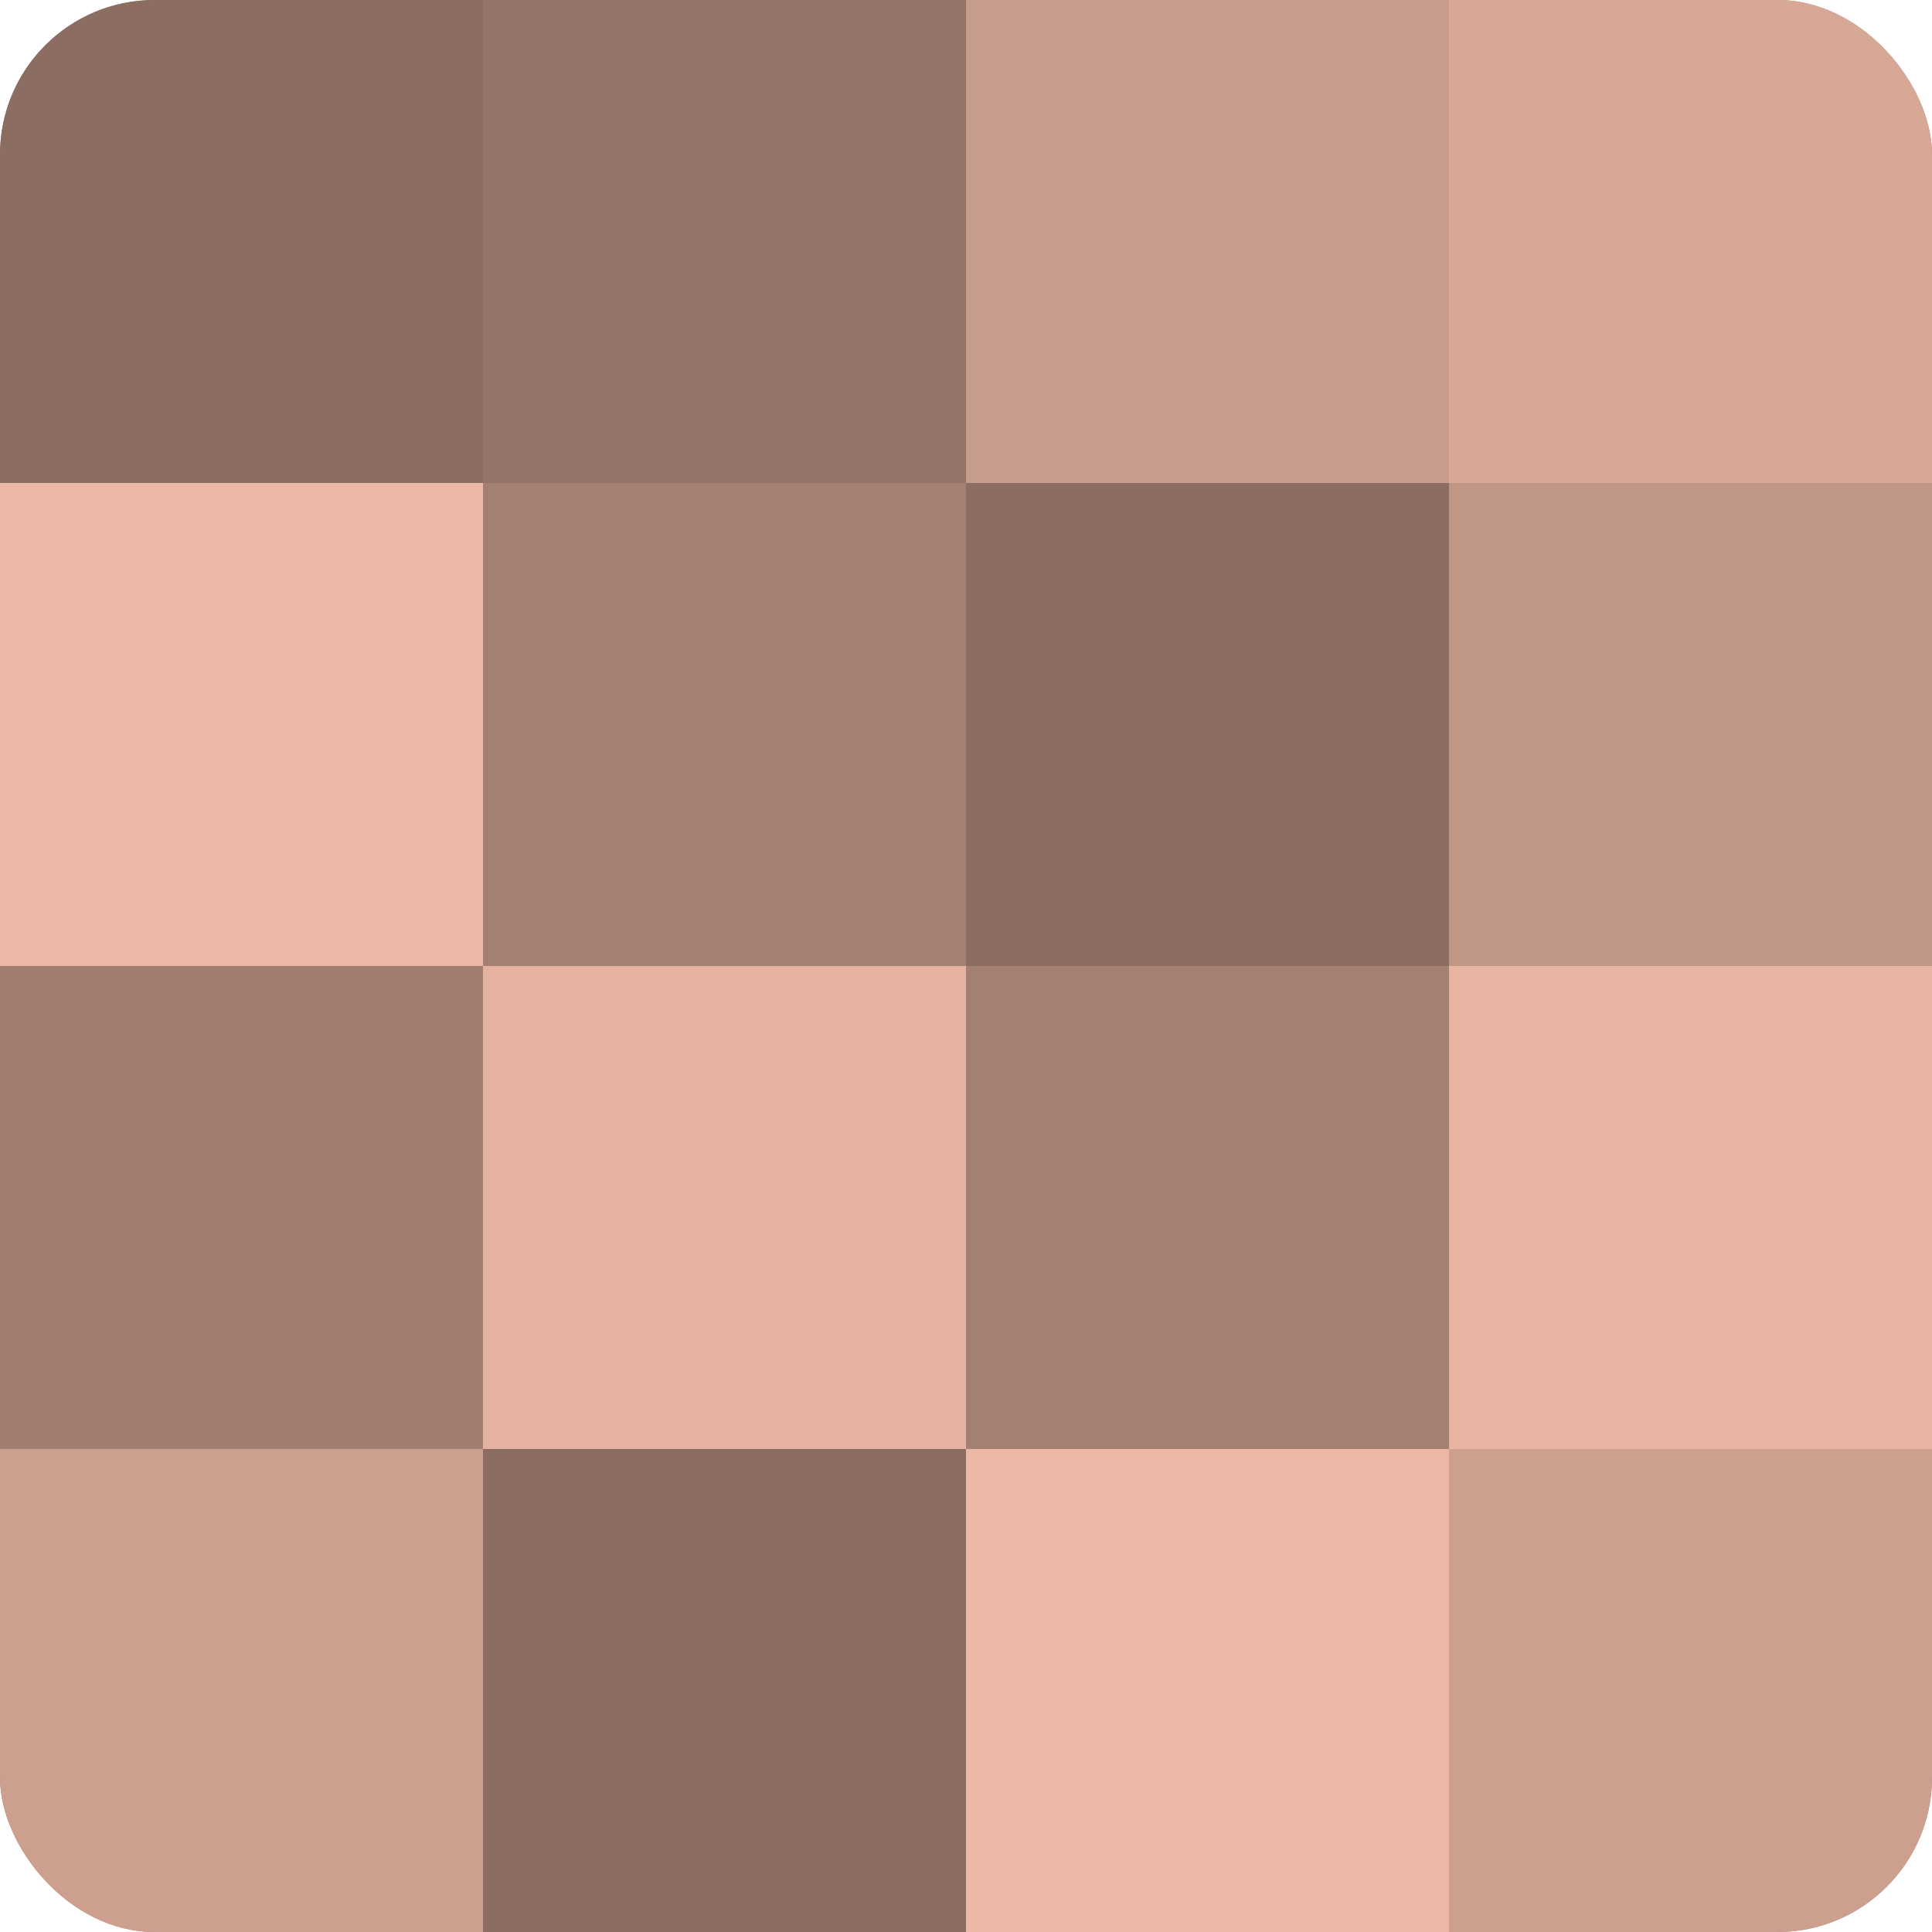
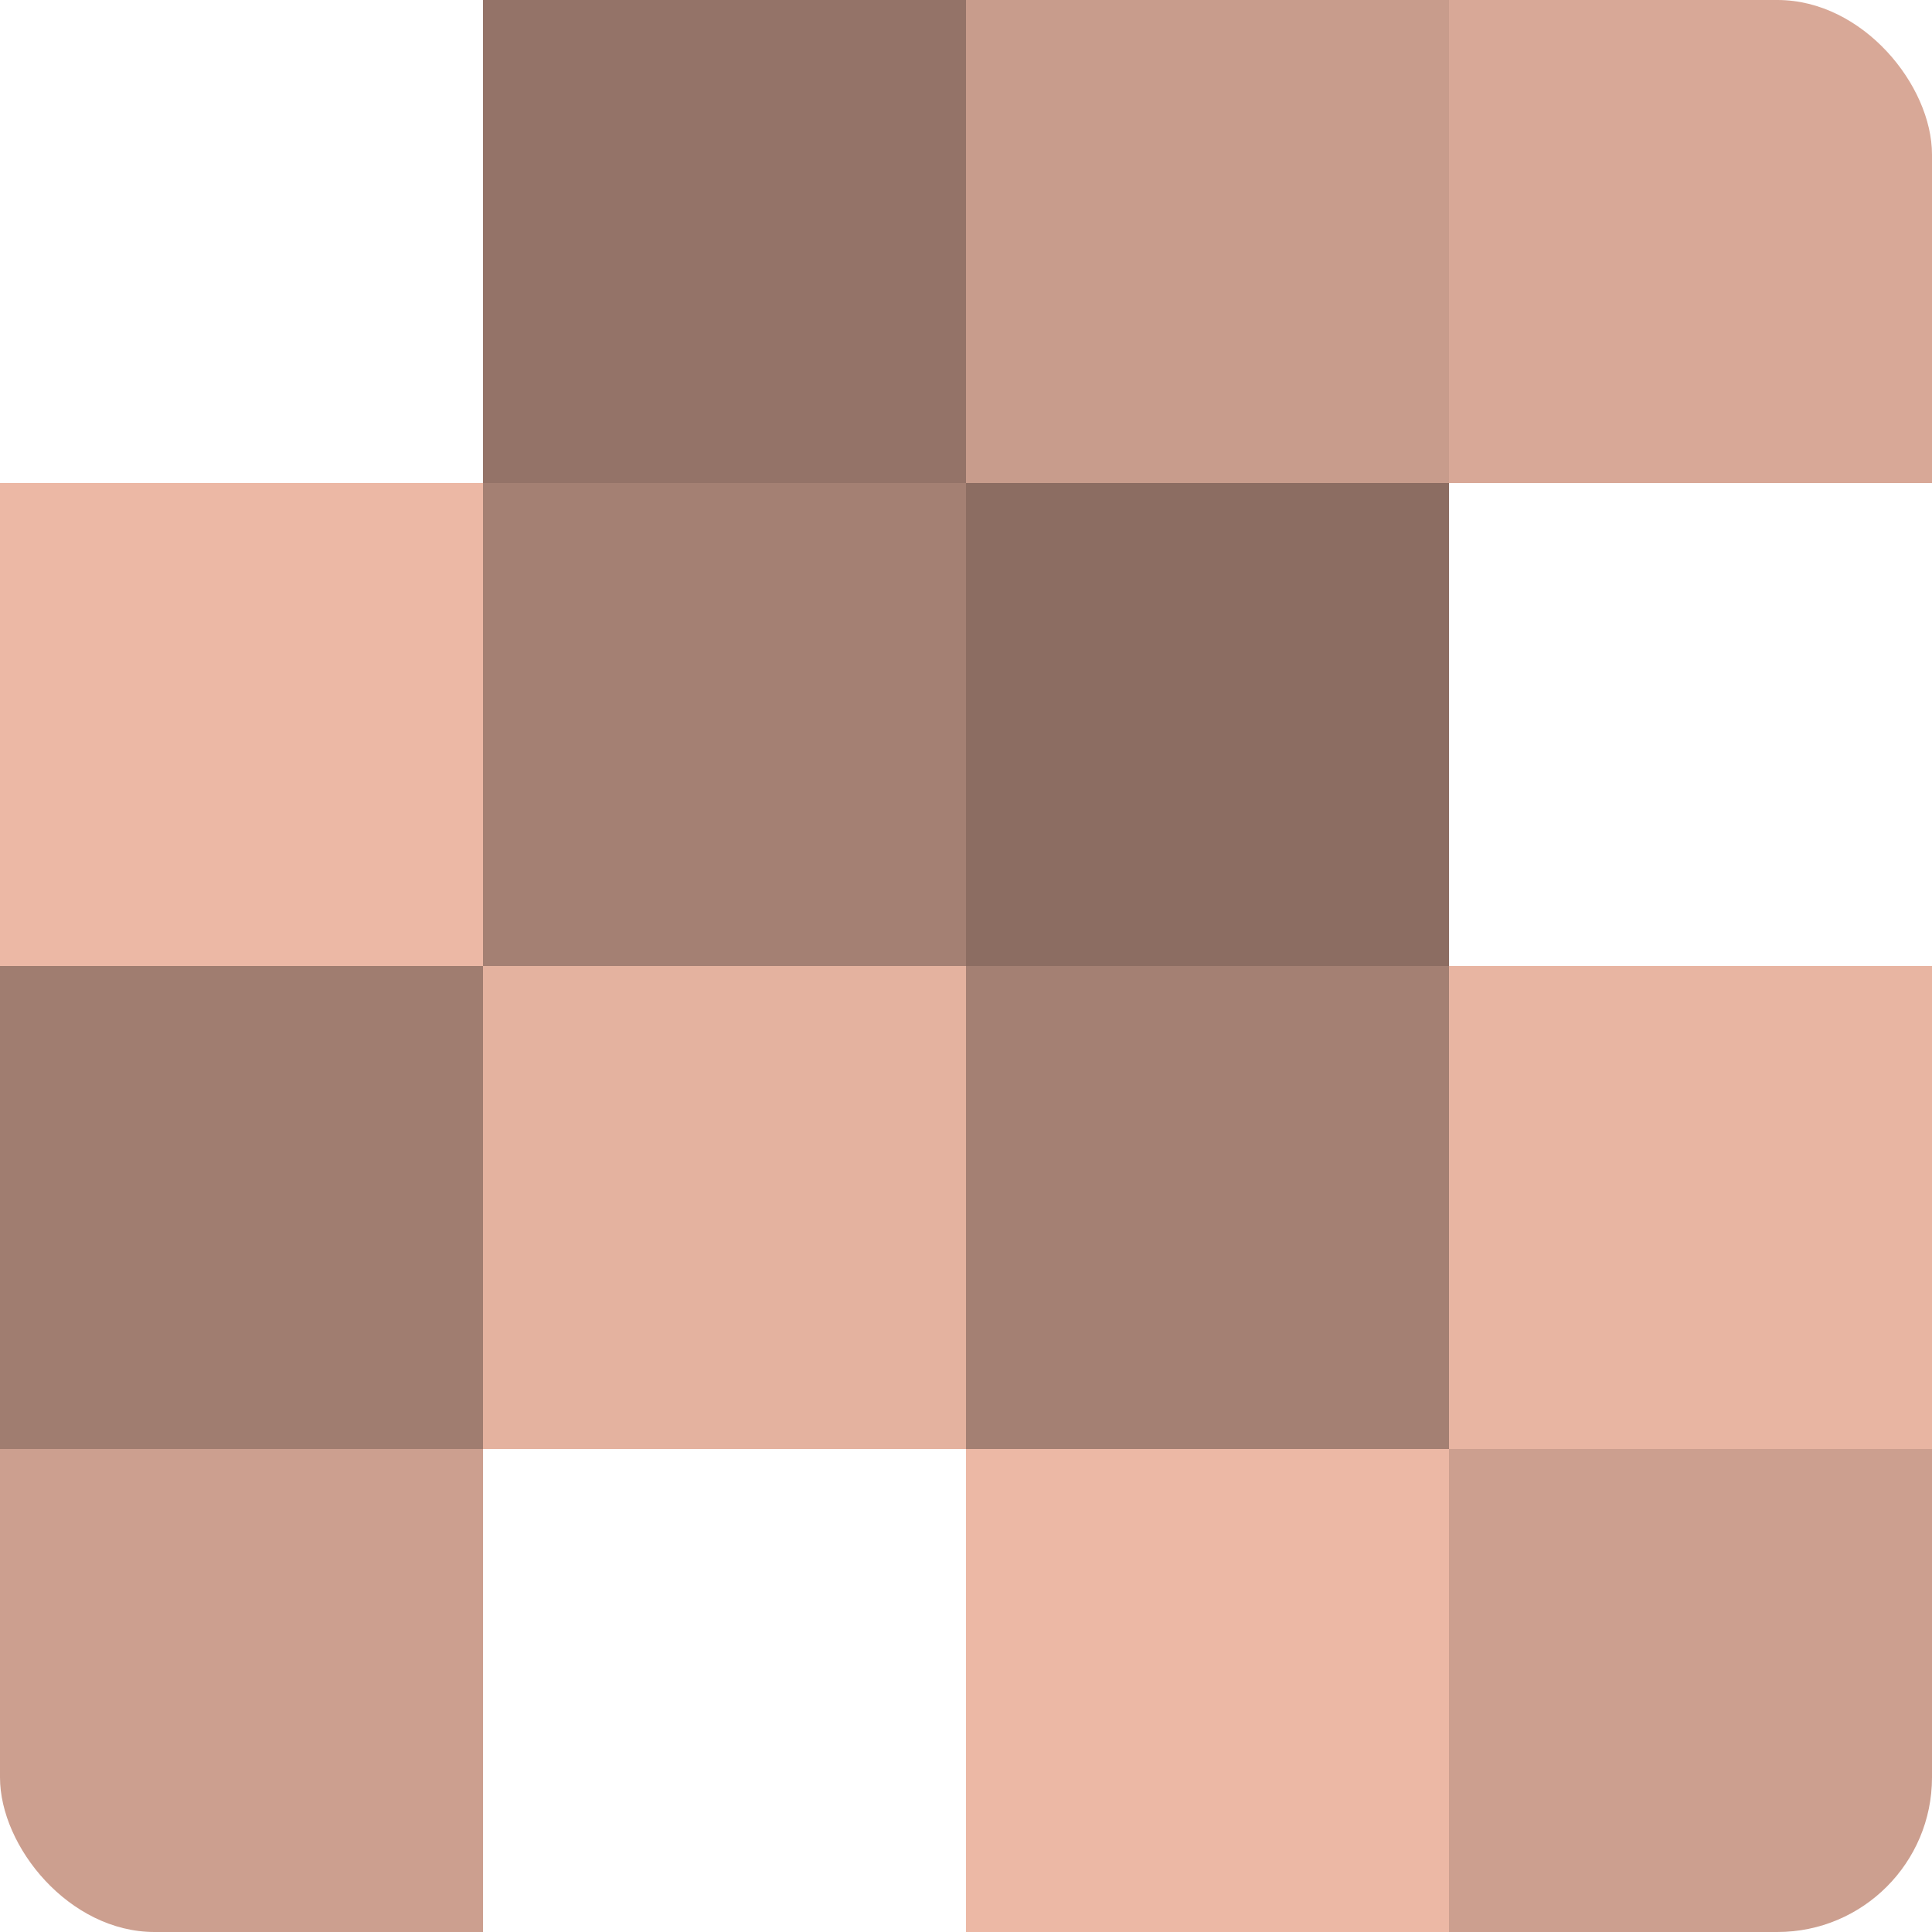
<svg xmlns="http://www.w3.org/2000/svg" width="60" height="60" viewBox="0 0 100 100" preserveAspectRatio="xMidYMid meet">
  <defs>
    <clipPath id="c" width="100" height="100">
      <rect width="100" height="100" rx="8" ry="8" />
    </clipPath>
  </defs>
  <g clip-path="url(#c)">
-     <rect width="100" height="100" fill="#a07d70" />
-     <rect width="25" height="25" fill="#8c6d62" />
    <rect y="25" width="25" height="25" fill="#ecb8a5" />
    <rect y="50" width="25" height="25" fill="#a07d70" />
    <rect y="75" width="25" height="25" fill="#cc9f8f" />
    <rect x="25" width="25" height="25" fill="#947368" />
    <rect x="25" y="25" width="25" height="25" fill="#a48073" />
    <rect x="25" y="50" width="25" height="25" fill="#e4b29f" />
-     <rect x="25" y="75" width="25" height="25" fill="#8c6d62" />
    <rect x="50" width="25" height="25" fill="#c89c8c" />
    <rect x="50" y="25" width="25" height="25" fill="#8c6d62" />
    <rect x="50" y="50" width="25" height="25" fill="#a48073" />
    <rect x="50" y="75" width="25" height="25" fill="#ecb8a5" />
    <rect x="75" width="25" height="25" fill="#d8a897" />
-     <rect x="75" y="25" width="25" height="25" fill="#c09686" />
    <rect x="75" y="50" width="25" height="25" fill="#e8b5a2" />
    <rect x="75" y="75" width="25" height="25" fill="#cc9f8f" />
  </g>
</svg>